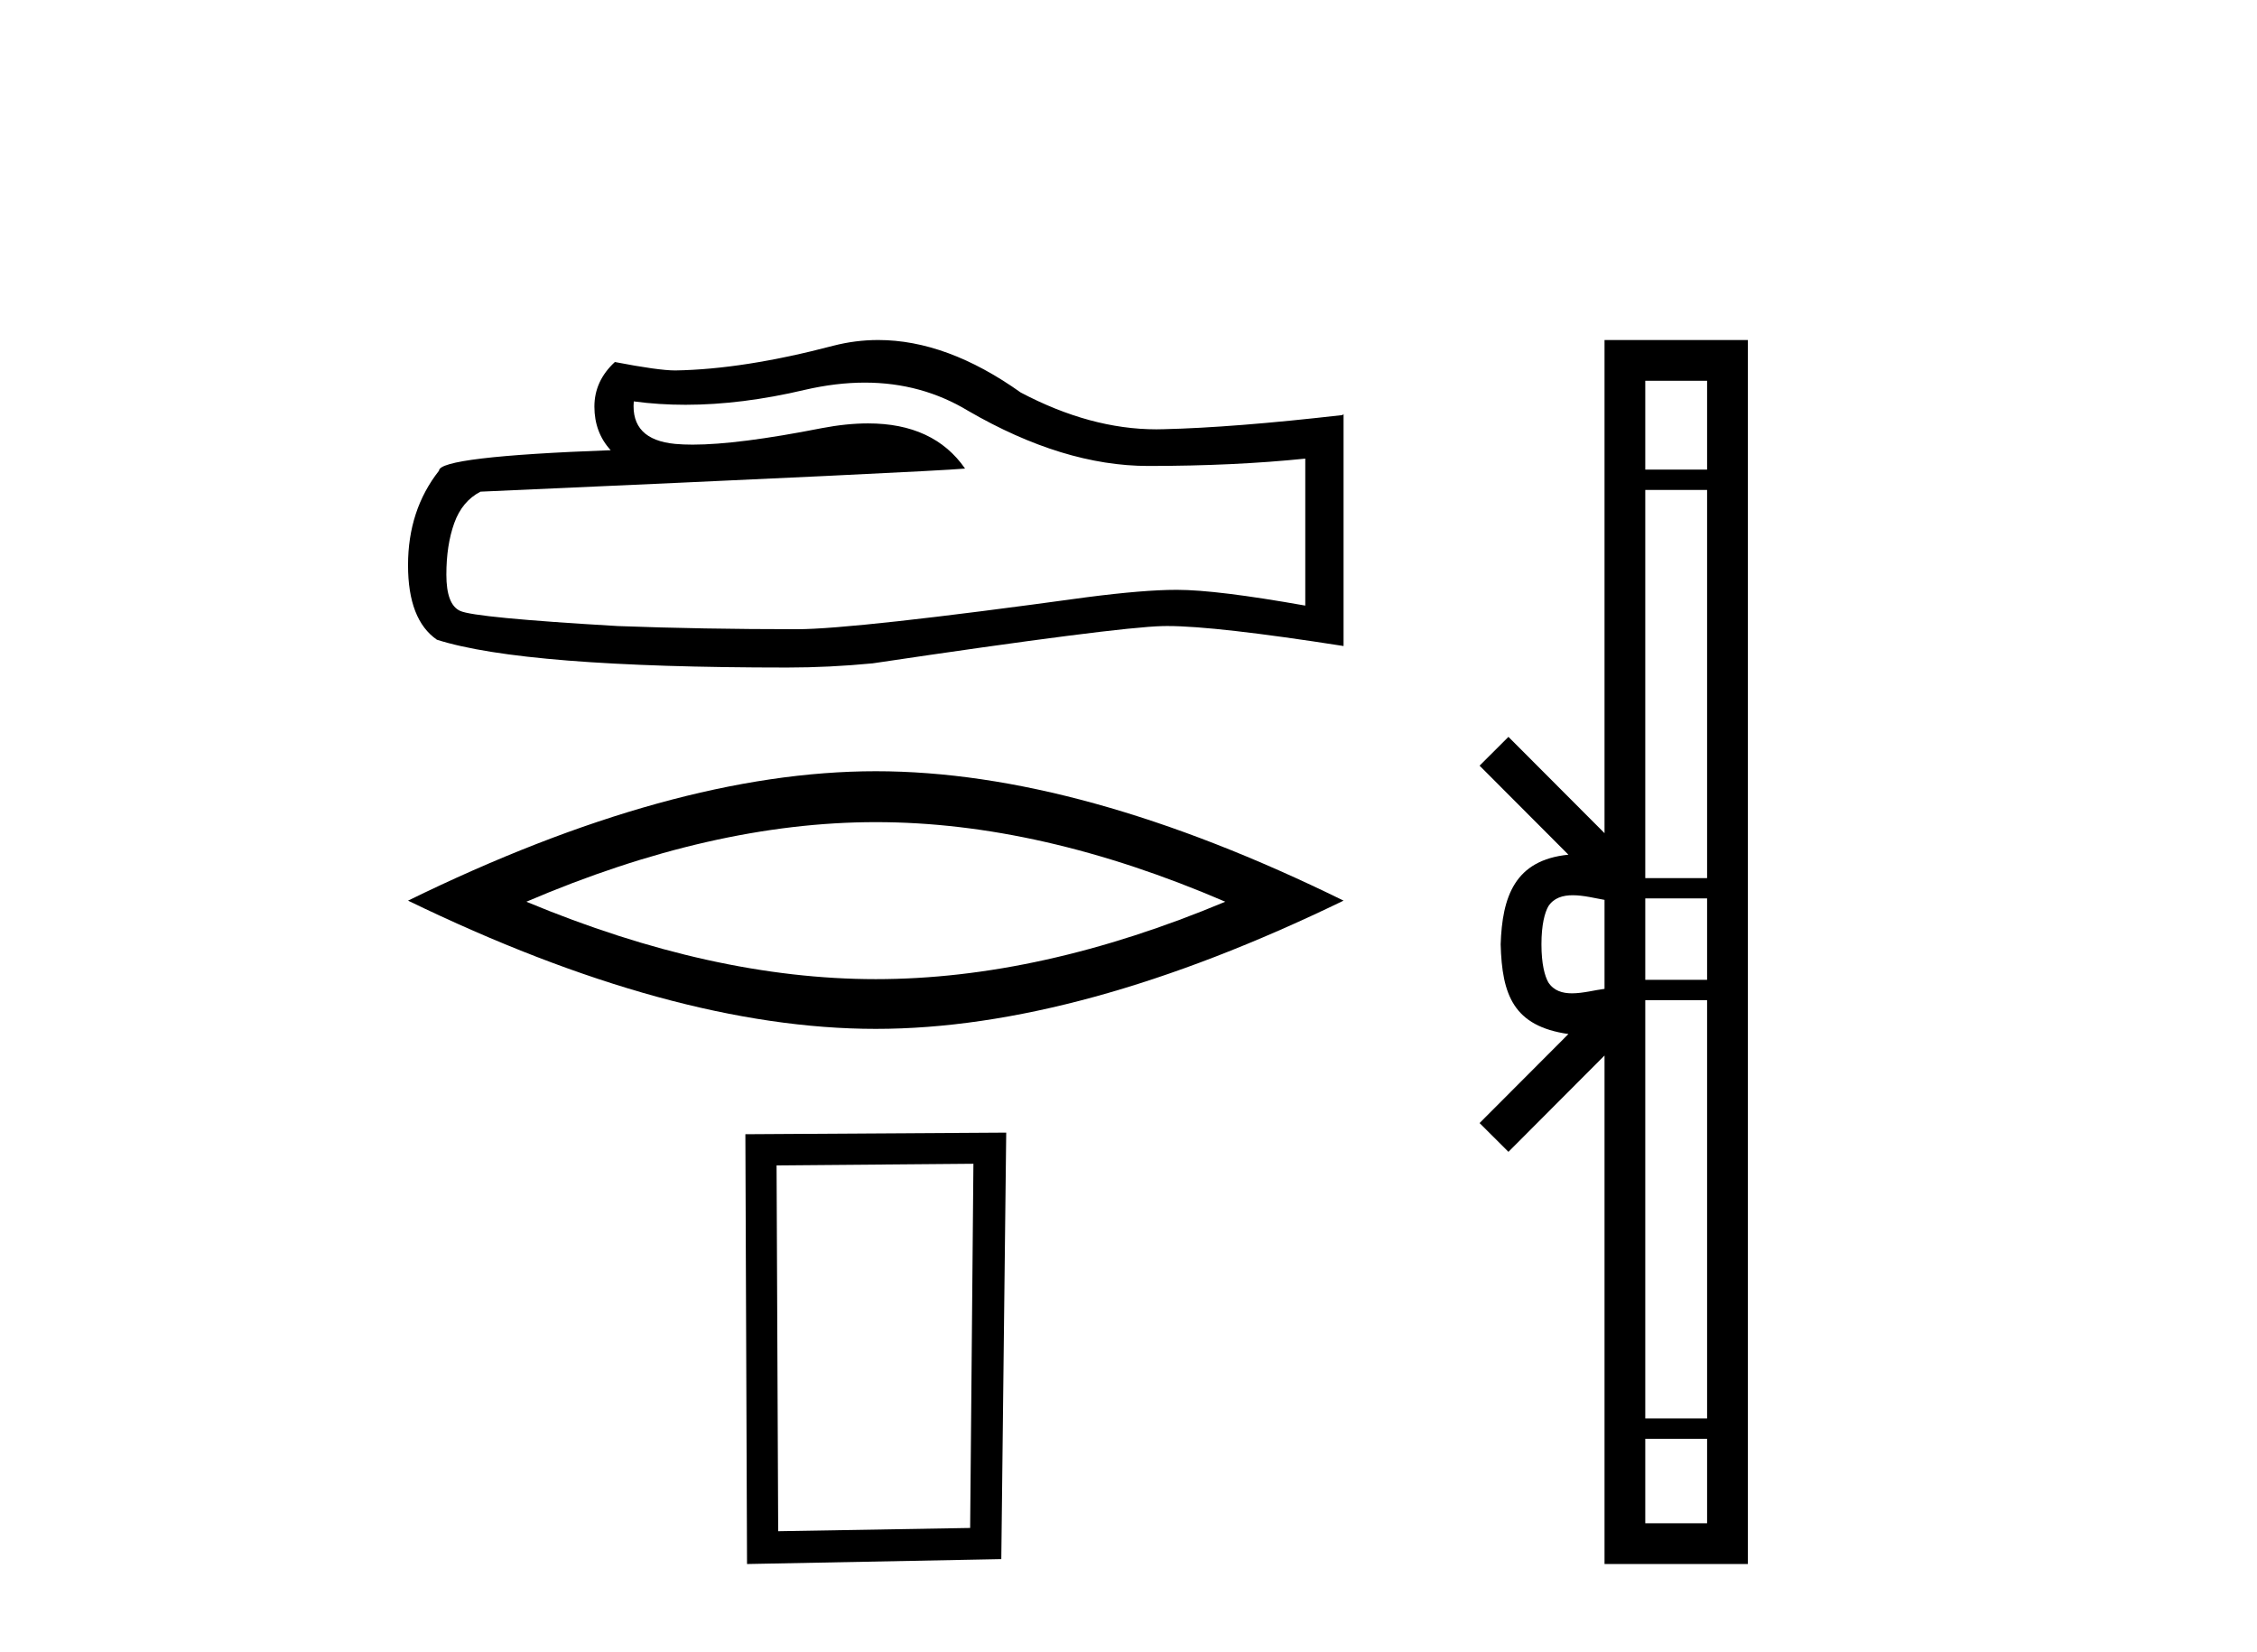
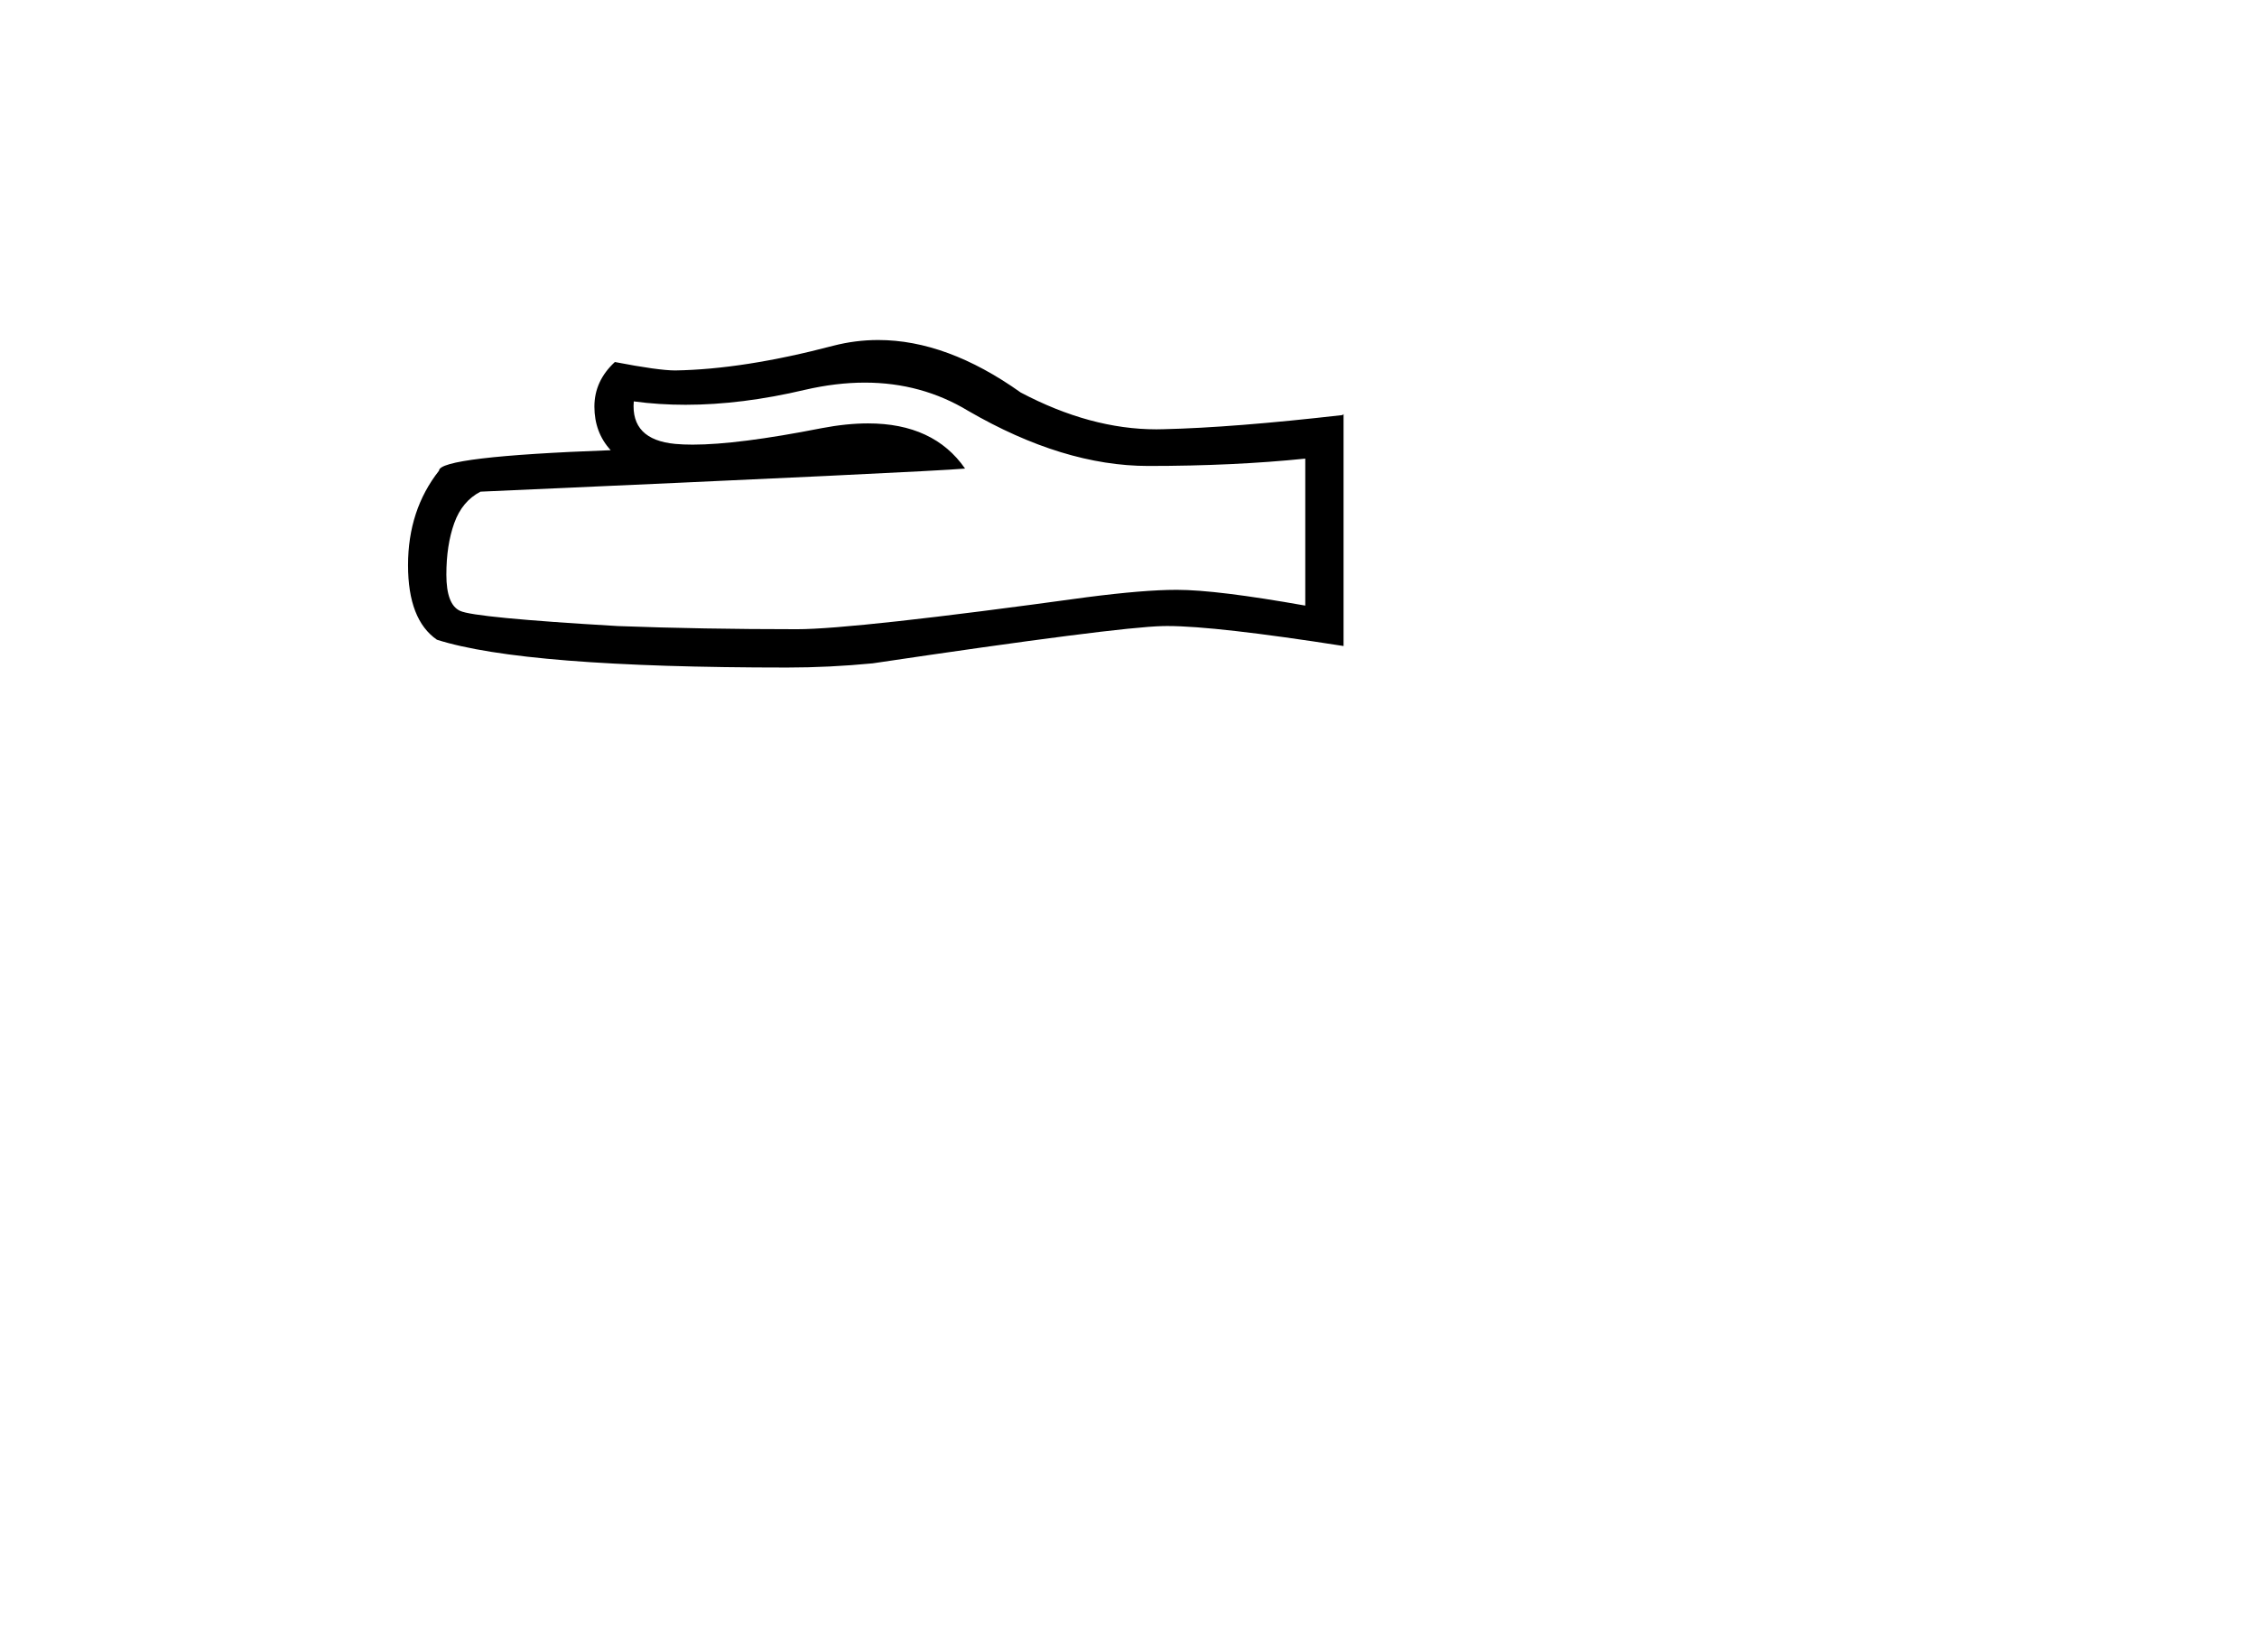
<svg xmlns="http://www.w3.org/2000/svg" width="56.0" height="41.0">
  <path d="M 21.458 9.494 Q 22.864 9.494 24.023 10.195 Q 26.381 11.562 28.491 11.562 Q 30.614 11.562 32.386 11.38 L 32.386 15.027 Q 30.184 14.636 29.207 14.636 L 29.181 14.636 Q 28.387 14.636 26.967 14.819 Q 21.196 15.613 19.776 15.613 Q 17.419 15.613 15.335 15.535 Q 11.765 15.327 11.414 15.157 Q 11.075 15.001 11.075 14.259 Q 11.075 13.529 11.27 12.982 Q 11.466 12.435 11.922 12.2 Q 23.072 11.706 23.945 11.627 Q 23.168 10.506 21.537 10.506 Q 21.008 10.506 20.389 10.624 Q 18.312 11.033 17.186 11.033 Q 16.949 11.033 16.754 11.015 Q 15.647 10.911 15.725 9.96 L 15.725 9.96 Q 16.347 10.044 17.01 10.044 Q 18.401 10.044 19.972 9.673 Q 20.747 9.494 21.458 9.494 ZM 21.79 8.437 Q 21.226 8.437 20.675 8.579 Q 18.448 9.165 16.754 9.192 Q 16.338 9.192 15.256 8.983 Q 14.748 9.452 14.748 10.09 Q 14.748 10.729 15.152 11.171 Q 10.893 11.328 10.893 11.679 Q 10.124 12.656 10.124 14.024 Q 10.124 15.379 10.841 15.874 Q 13.003 16.564 19.529 16.564 Q 20.571 16.564 21.652 16.46 Q 27.696 15.561 28.855 15.535 Q 28.91 15.534 28.97 15.534 Q 30.161 15.534 33.336 16.03 L 33.336 10.273 L 33.31 10.299 Q 30.588 10.611 28.869 10.65 Q 28.78 10.653 28.692 10.653 Q 27.056 10.653 25.325 9.739 Q 23.495 8.437 21.79 8.437 Z" style="fill:#000000;stroke:none" />
-   <path d="M 21.73 20.4 Q 25.818 20.4 30.401 22.375 Q 25.818 24.296 21.73 24.296 Q 17.67 24.296 13.06 22.375 Q 17.67 20.4 21.73 20.4 ZM 21.73 19.137 Q 16.682 19.137 10.124 22.348 Q 16.682 25.53 21.73 25.53 Q 26.779 25.53 33.336 22.348 Q 26.806 19.137 21.73 19.137 Z" style="fill:#000000;stroke:none" />
-   <path d="M 24.152 28.877 L 24.071 37.914 L 19.308 37.995 L 19.268 28.918 L 24.152 28.877 ZM 24.966 28.104 L 18.494 28.144 L 18.535 38.809 L 24.844 38.687 L 24.966 28.104 Z" style="fill:#000000;stroke:none" />
-   <path d="M 42.356 9.448 L 42.356 11.653 L 40.822 11.653 L 40.822 9.448 ZM 42.356 12.157 L 42.356 21.789 L 40.822 21.789 L 40.822 12.157 ZM 42.356 22.293 L 42.356 24.313 L 40.822 24.313 L 40.822 22.293 ZM 39.024 22.214 C 39.294 22.214 39.587 22.291 39.811 22.329 L 39.811 24.537 C 39.577 24.566 39.277 24.648 39.004 24.648 C 38.768 24.648 38.552 24.586 38.416 24.375 C 38.329 24.221 38.246 23.925 38.246 23.433 C 38.246 22.941 38.329 22.644 38.416 22.49 C 38.552 22.278 38.778 22.214 39.024 22.214 ZM 42.356 24.817 L 42.356 35.198 L 40.822 35.198 L 40.822 24.817 ZM 42.356 35.703 L 42.356 37.798 L 40.822 37.798 L 40.822 35.703 ZM 39.811 8.437 L 39.811 20.674 L 37.427 18.284 L 36.711 18.999 L 38.915 21.208 C 37.579 21.341 37.273 22.256 37.234 23.433 C 37.268 24.69 37.552 25.462 38.915 25.658 L 36.711 27.867 L 37.427 28.581 L 39.811 26.191 L 39.811 38.809 L 43.368 38.809 L 43.368 8.437 Z" style="fill:#000000;stroke:none" />
</svg>